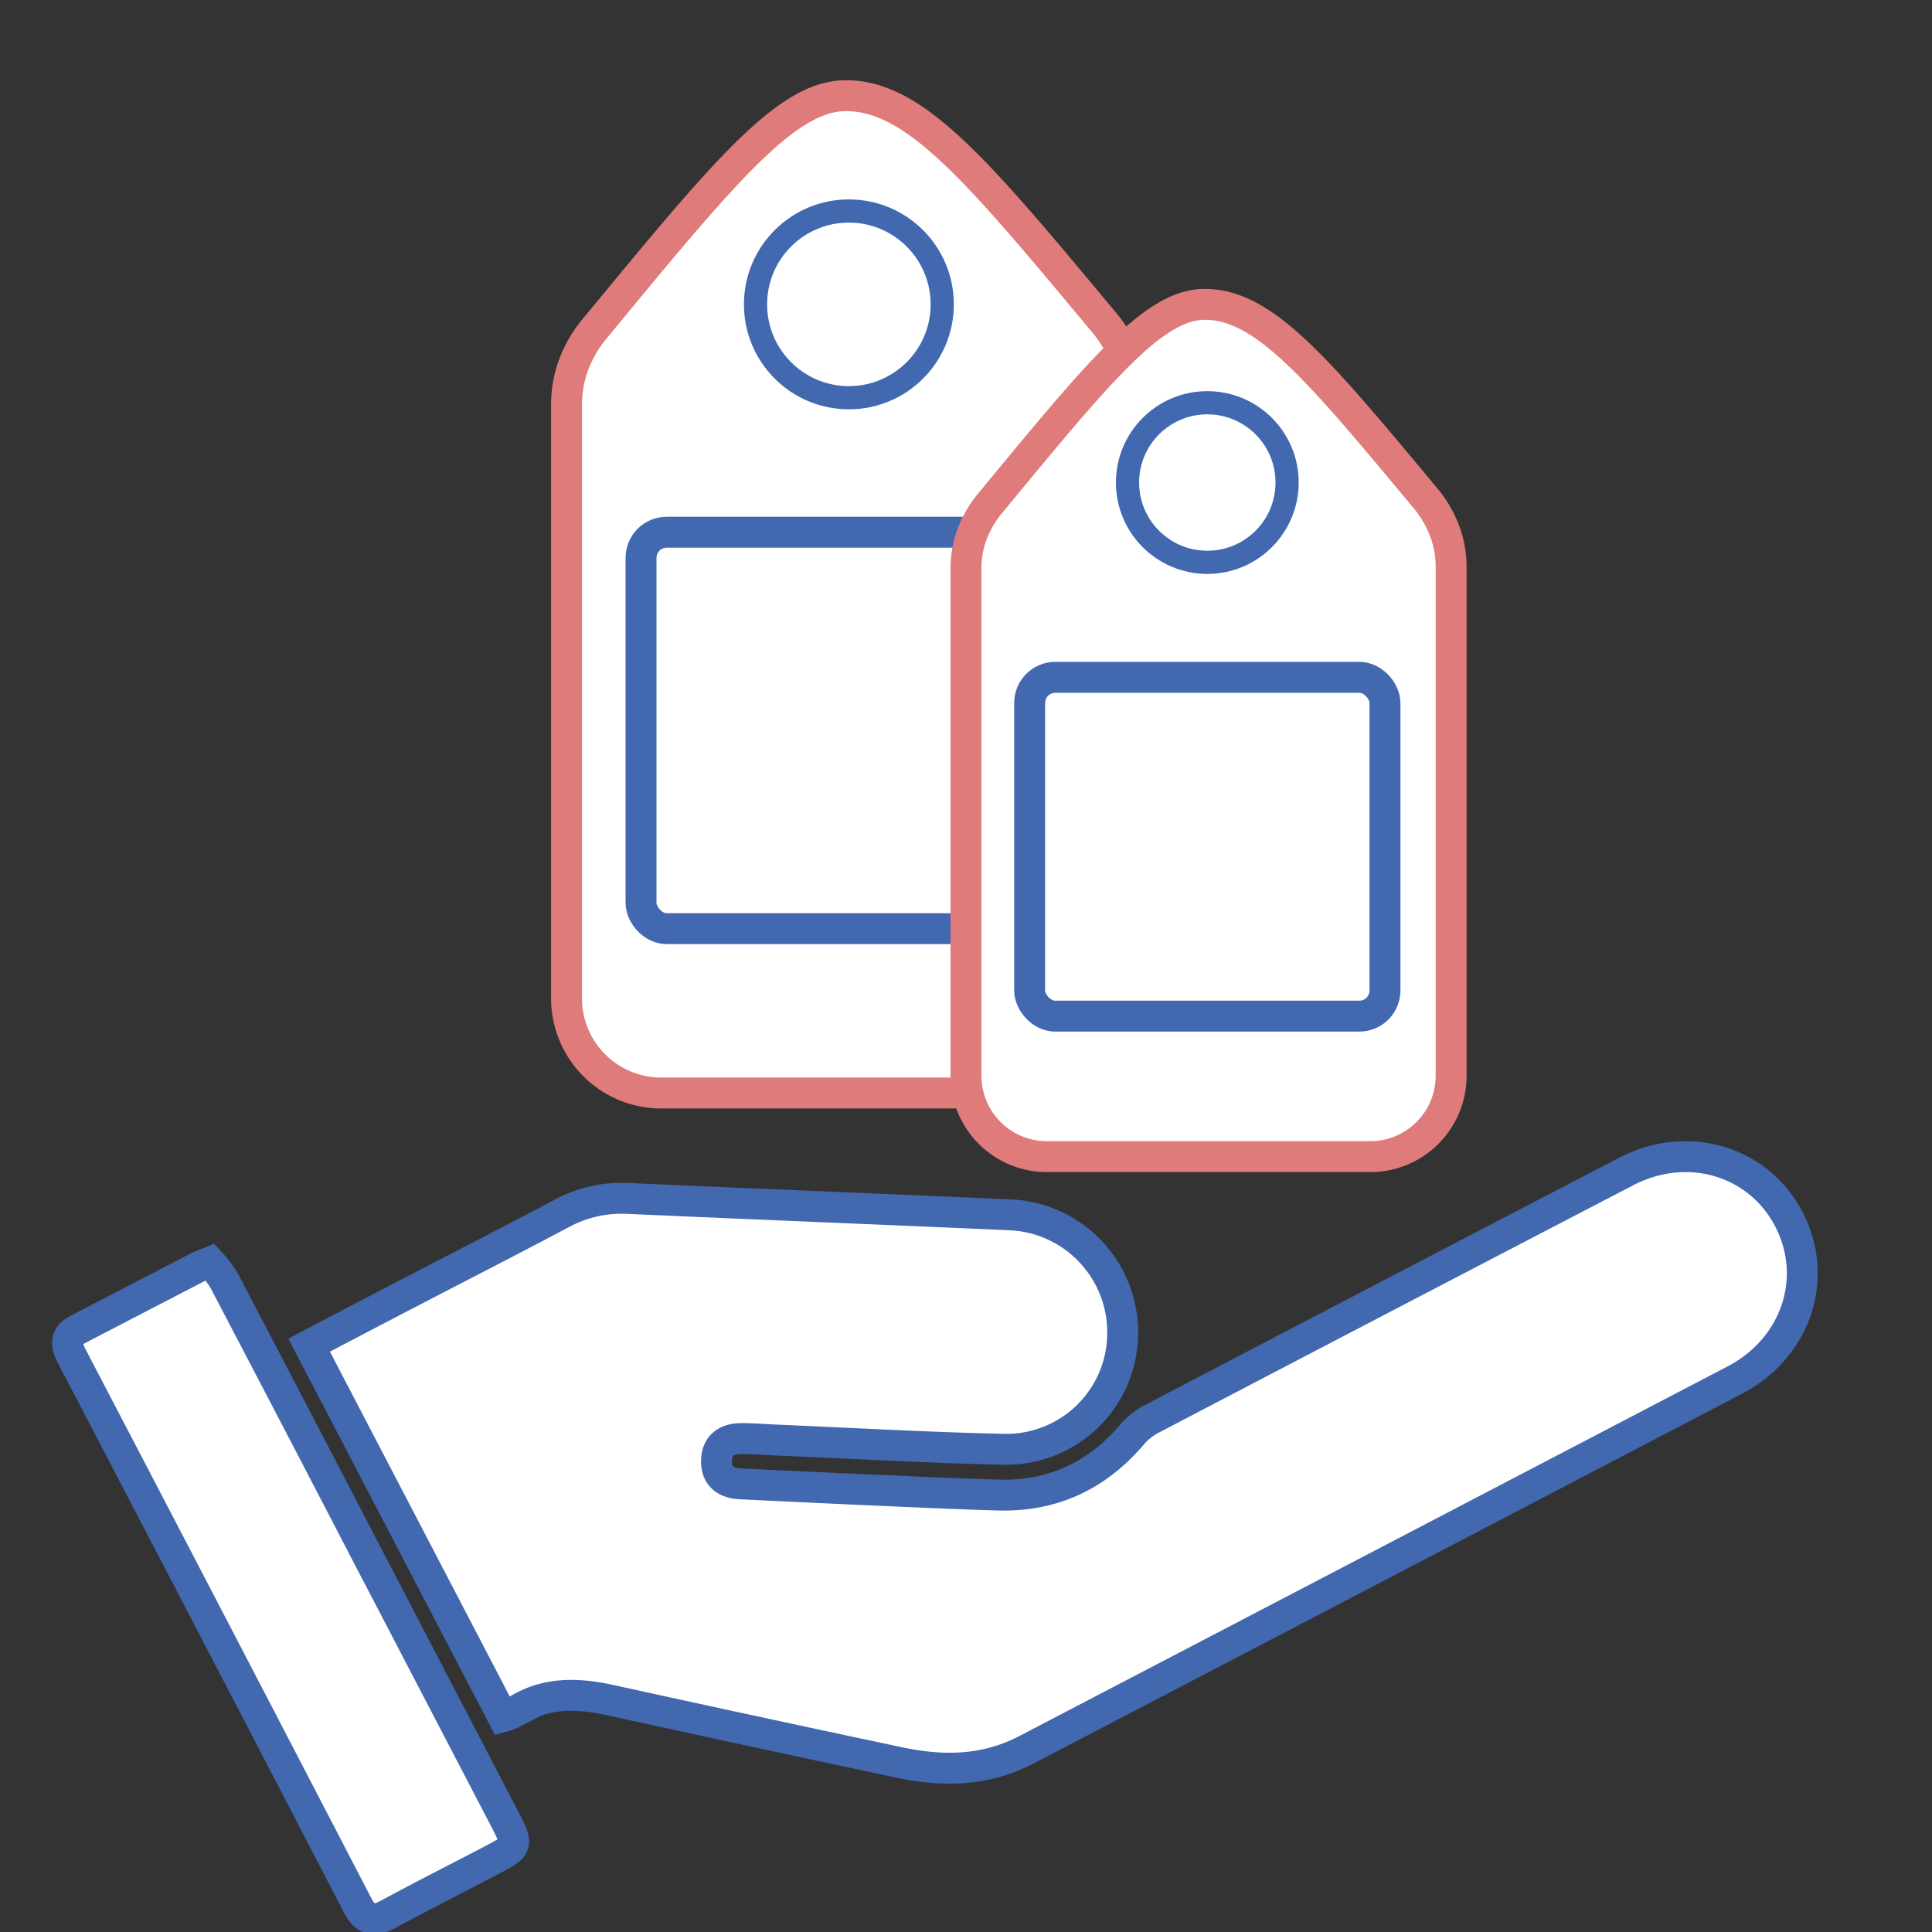
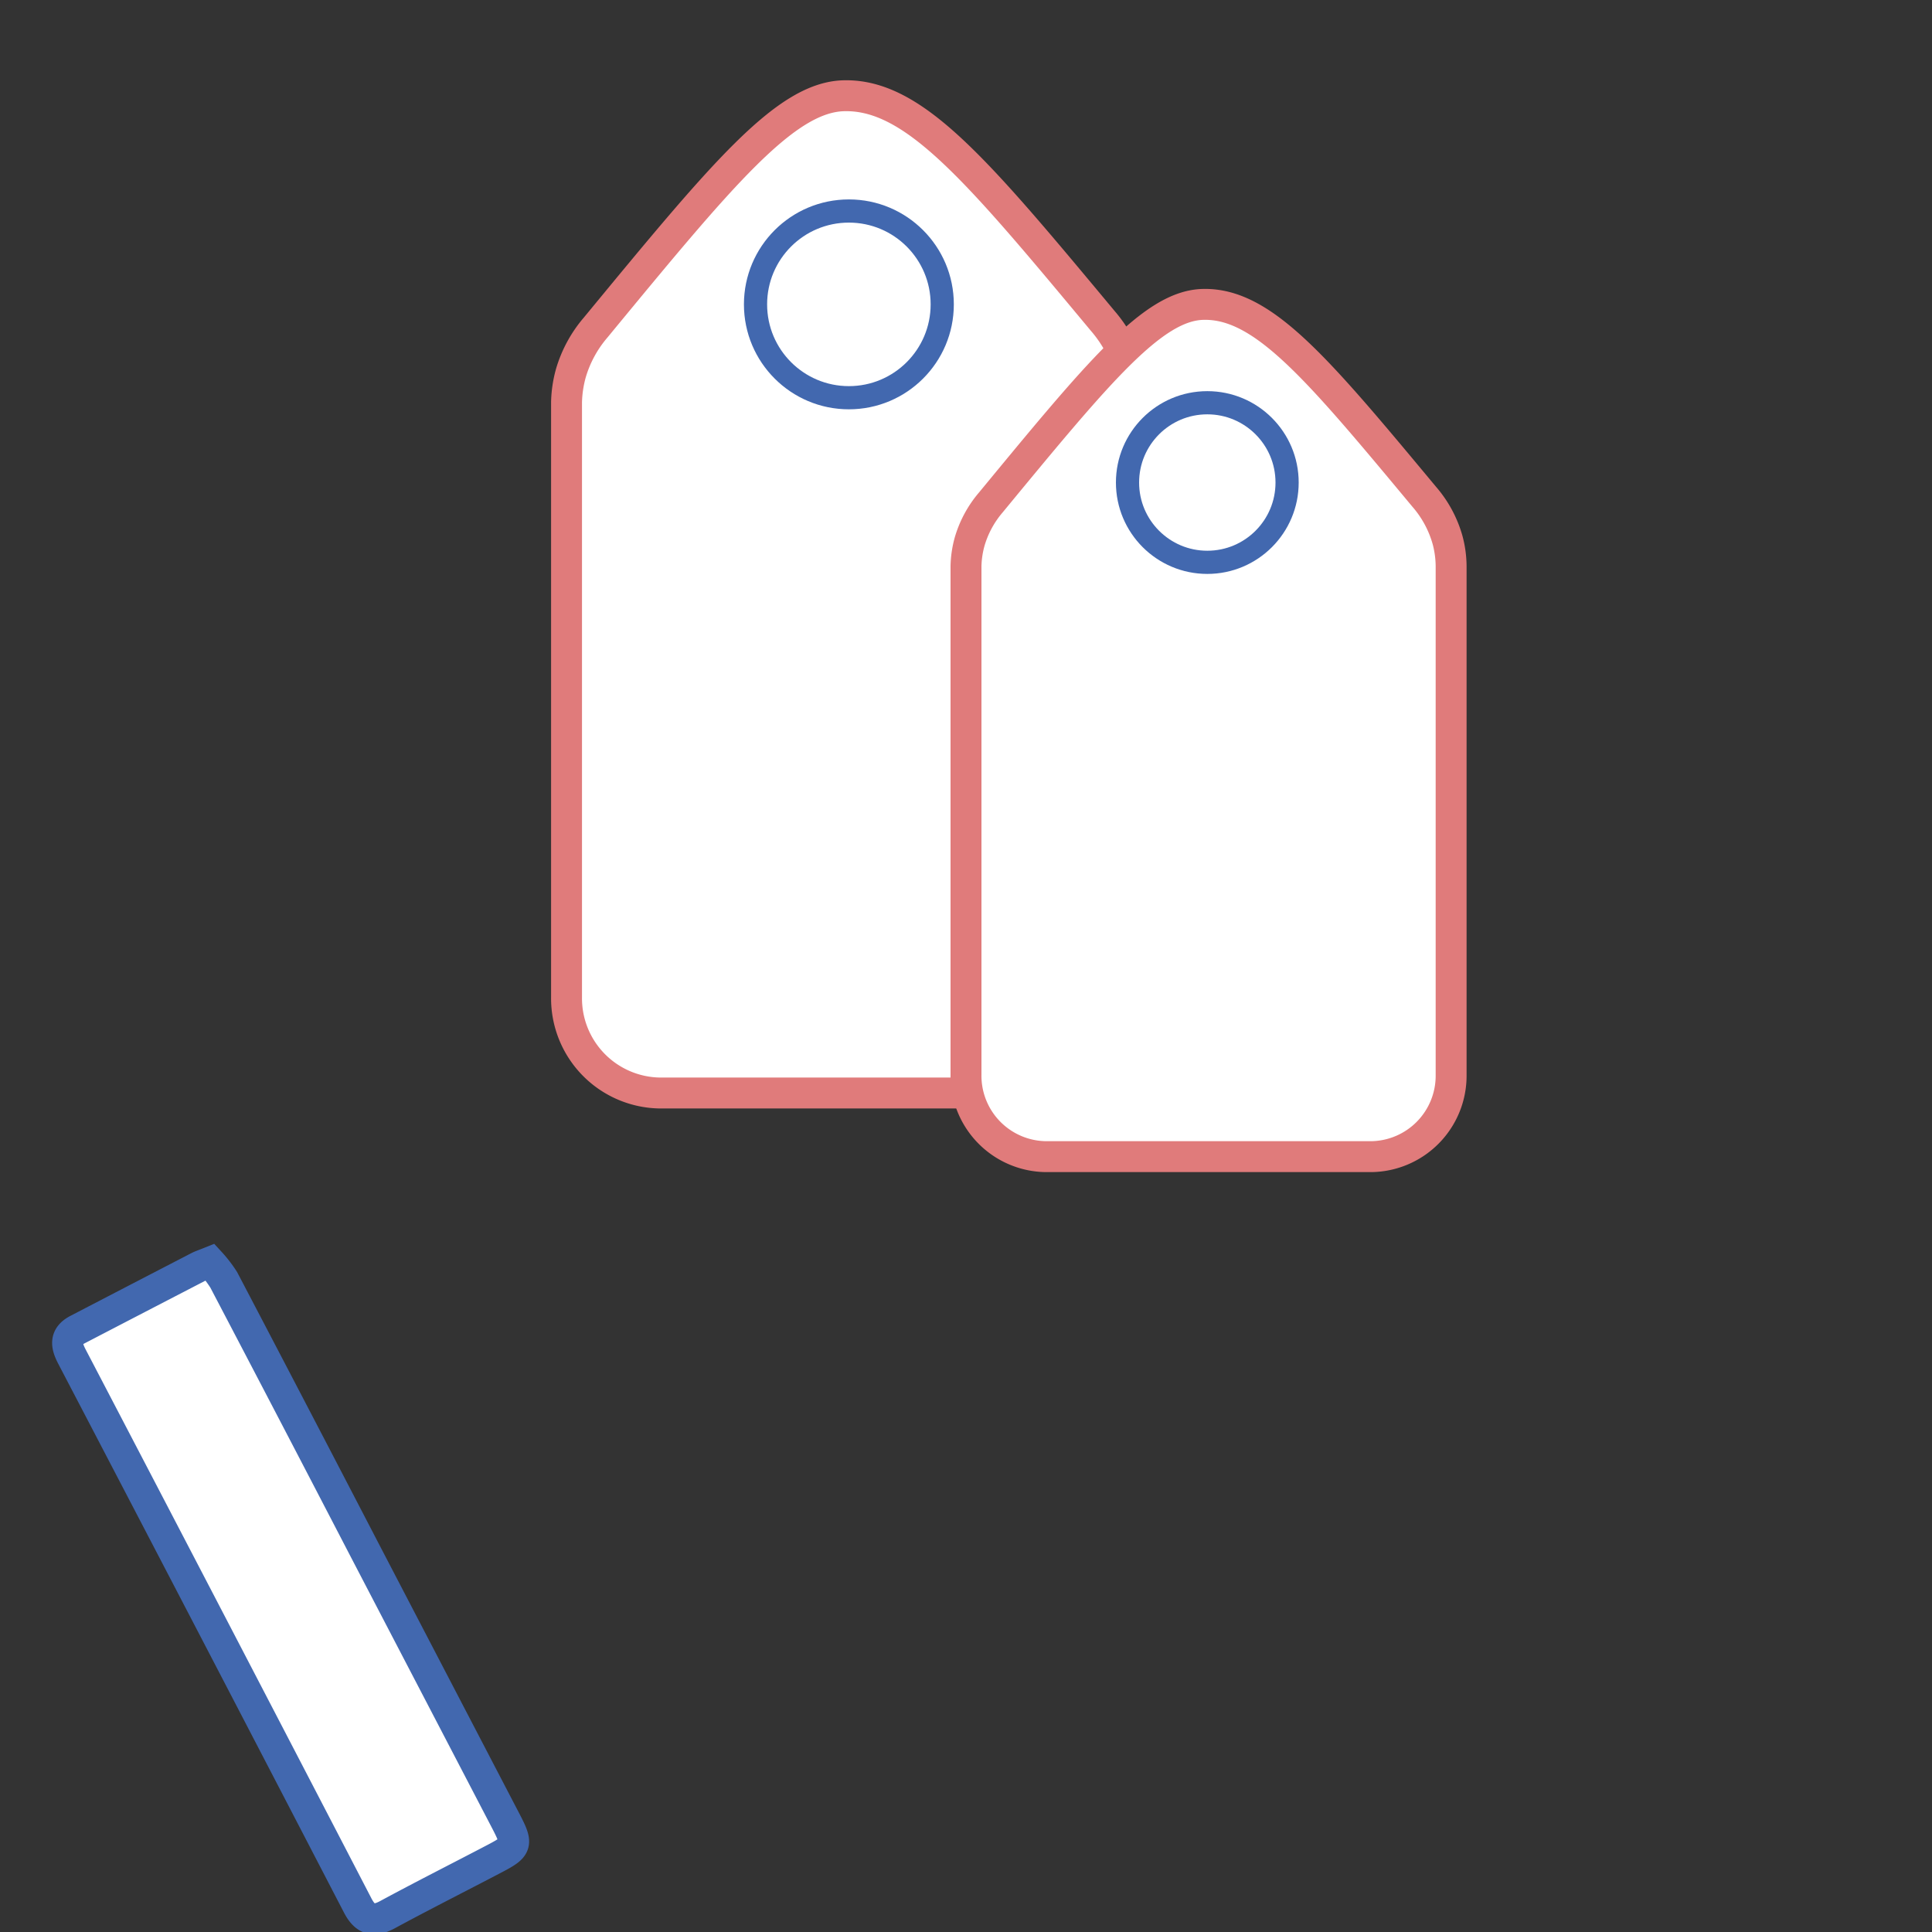
<svg xmlns="http://www.w3.org/2000/svg" id="Layer_1" data-name="Layer 1" viewBox="0 0 500 500">
  <rect x="0" y="0" width="500" height="500" fill="#333333" stroke="none" />
  <defs>
    <style>.cls-1,.cls-2,.cls-3{fill:#fff;stroke-miterlimit:10;}.cls-1,.cls-3{stroke:#4268af;}.cls-1,.cls-2{stroke-width:8px;}.cls-2{stroke:#e07b7b;}.cls-3{stroke-width:6px;}</style>
  </defs>
-   <path class="cls-1" d="M130.14,444.28,80,348.12c9.2-4.83,18-9.45,26.8-14,12.88-6.71,25.82-13.3,38.64-20.13a32.75,32.75,0,0,1,17.43-3.82c32.81,1.45,65.62,2.77,98.43,4.22a30.45,30.45,0,0,1,29.24,31.32A30.11,30.11,0,0,1,260,375.08c-19.76-.42-39.51-1.57-59.26-2.4-2.94-.13-5.87-.37-8.81-.38-3.79,0-6.41,1.69-6.49,5.72s2.39,5.82,6.22,6c12.08.57,24.16,1.16,36.24,1.69,10.12.45,20.24.9,30.36,1.2,14.17.43,25.7-5,34.84-15.8a16.85,16.85,0,0,1,4.89-3.86q61.39-32.1,122.86-64.06c15.89-8.27,34.25-2.8,42.13,12.39s1.87,33.3-14.08,41.62Q357.35,405,265.76,452.78c-10.88,5.71-21.9,5.72-33.32,3.29q-37.09-7.87-74.16-16c-8.93-2-17.48-2.26-25.42,3.15A13.34,13.34,0,0,1,130.14,444.28Z" />
  <path class="cls-1" d="M54.37,326.64a32.59,32.59,0,0,1,3.53,4.58q18.41,35.13,36.68,70.34,18.21,34.95,36.42,69.91c3,5.8,2.84,6.48-2.82,9.45-9.25,4.85-18.58,9.55-27.77,14.52-3.64,2-5.86,1.5-7.84-2.31q-36.87-71.06-73.93-142c-1.48-2.84-2-5.21,1.36-7Q35.64,336,51.29,327.9C52,327.53,52.77,327.28,54.37,326.64Z" />
  <path class="cls-2" d="M292.43,96.18A34.09,34.09,0,0,0,285.35,83c-32.58-39.13-48.86-58.7-67-58.22-15.11.41-31.47,20.27-64.21,60a31.89,31.89,0,0,0-6.43,11.9,30.63,30.63,0,0,0-1.09,7.36V258.14a24.5,24.5,0,0,0,24.27,24.73h98.35a24.5,24.5,0,0,0,24.27-24.73V104.06A31.92,31.92,0,0,0,292.43,96.18Z" />
  <circle class="cls-3" cx="219.69" cy="78.77" r="24.16" />
-   <rect class="cls-1" x="165.9" y="137.74" width="107.59" height="102.59" rx="6.64" />
  <path class="cls-2" d="M374.63,139.76a29.07,29.07,0,0,0-6.06-11.22c-27.84-33.45-41.76-50.18-57.26-49.76-12.91.34-26.9,17.31-54.89,51.26a27.34,27.34,0,0,0-5.49,10.17,25.7,25.7,0,0,0-.93,6.29V278.2a20.94,20.94,0,0,0,20.74,21.14h84.07a20.94,20.94,0,0,0,20.74-21.14V146.5A26.86,26.86,0,0,0,374.63,139.76Z" />
  <circle class="cls-3" cx="312.45" cy="124.88" r="20.65" />
-   <rect class="cls-1" x="266.47" y="175.29" width="91.96" height="87.69" rx="6.64" />
</svg>